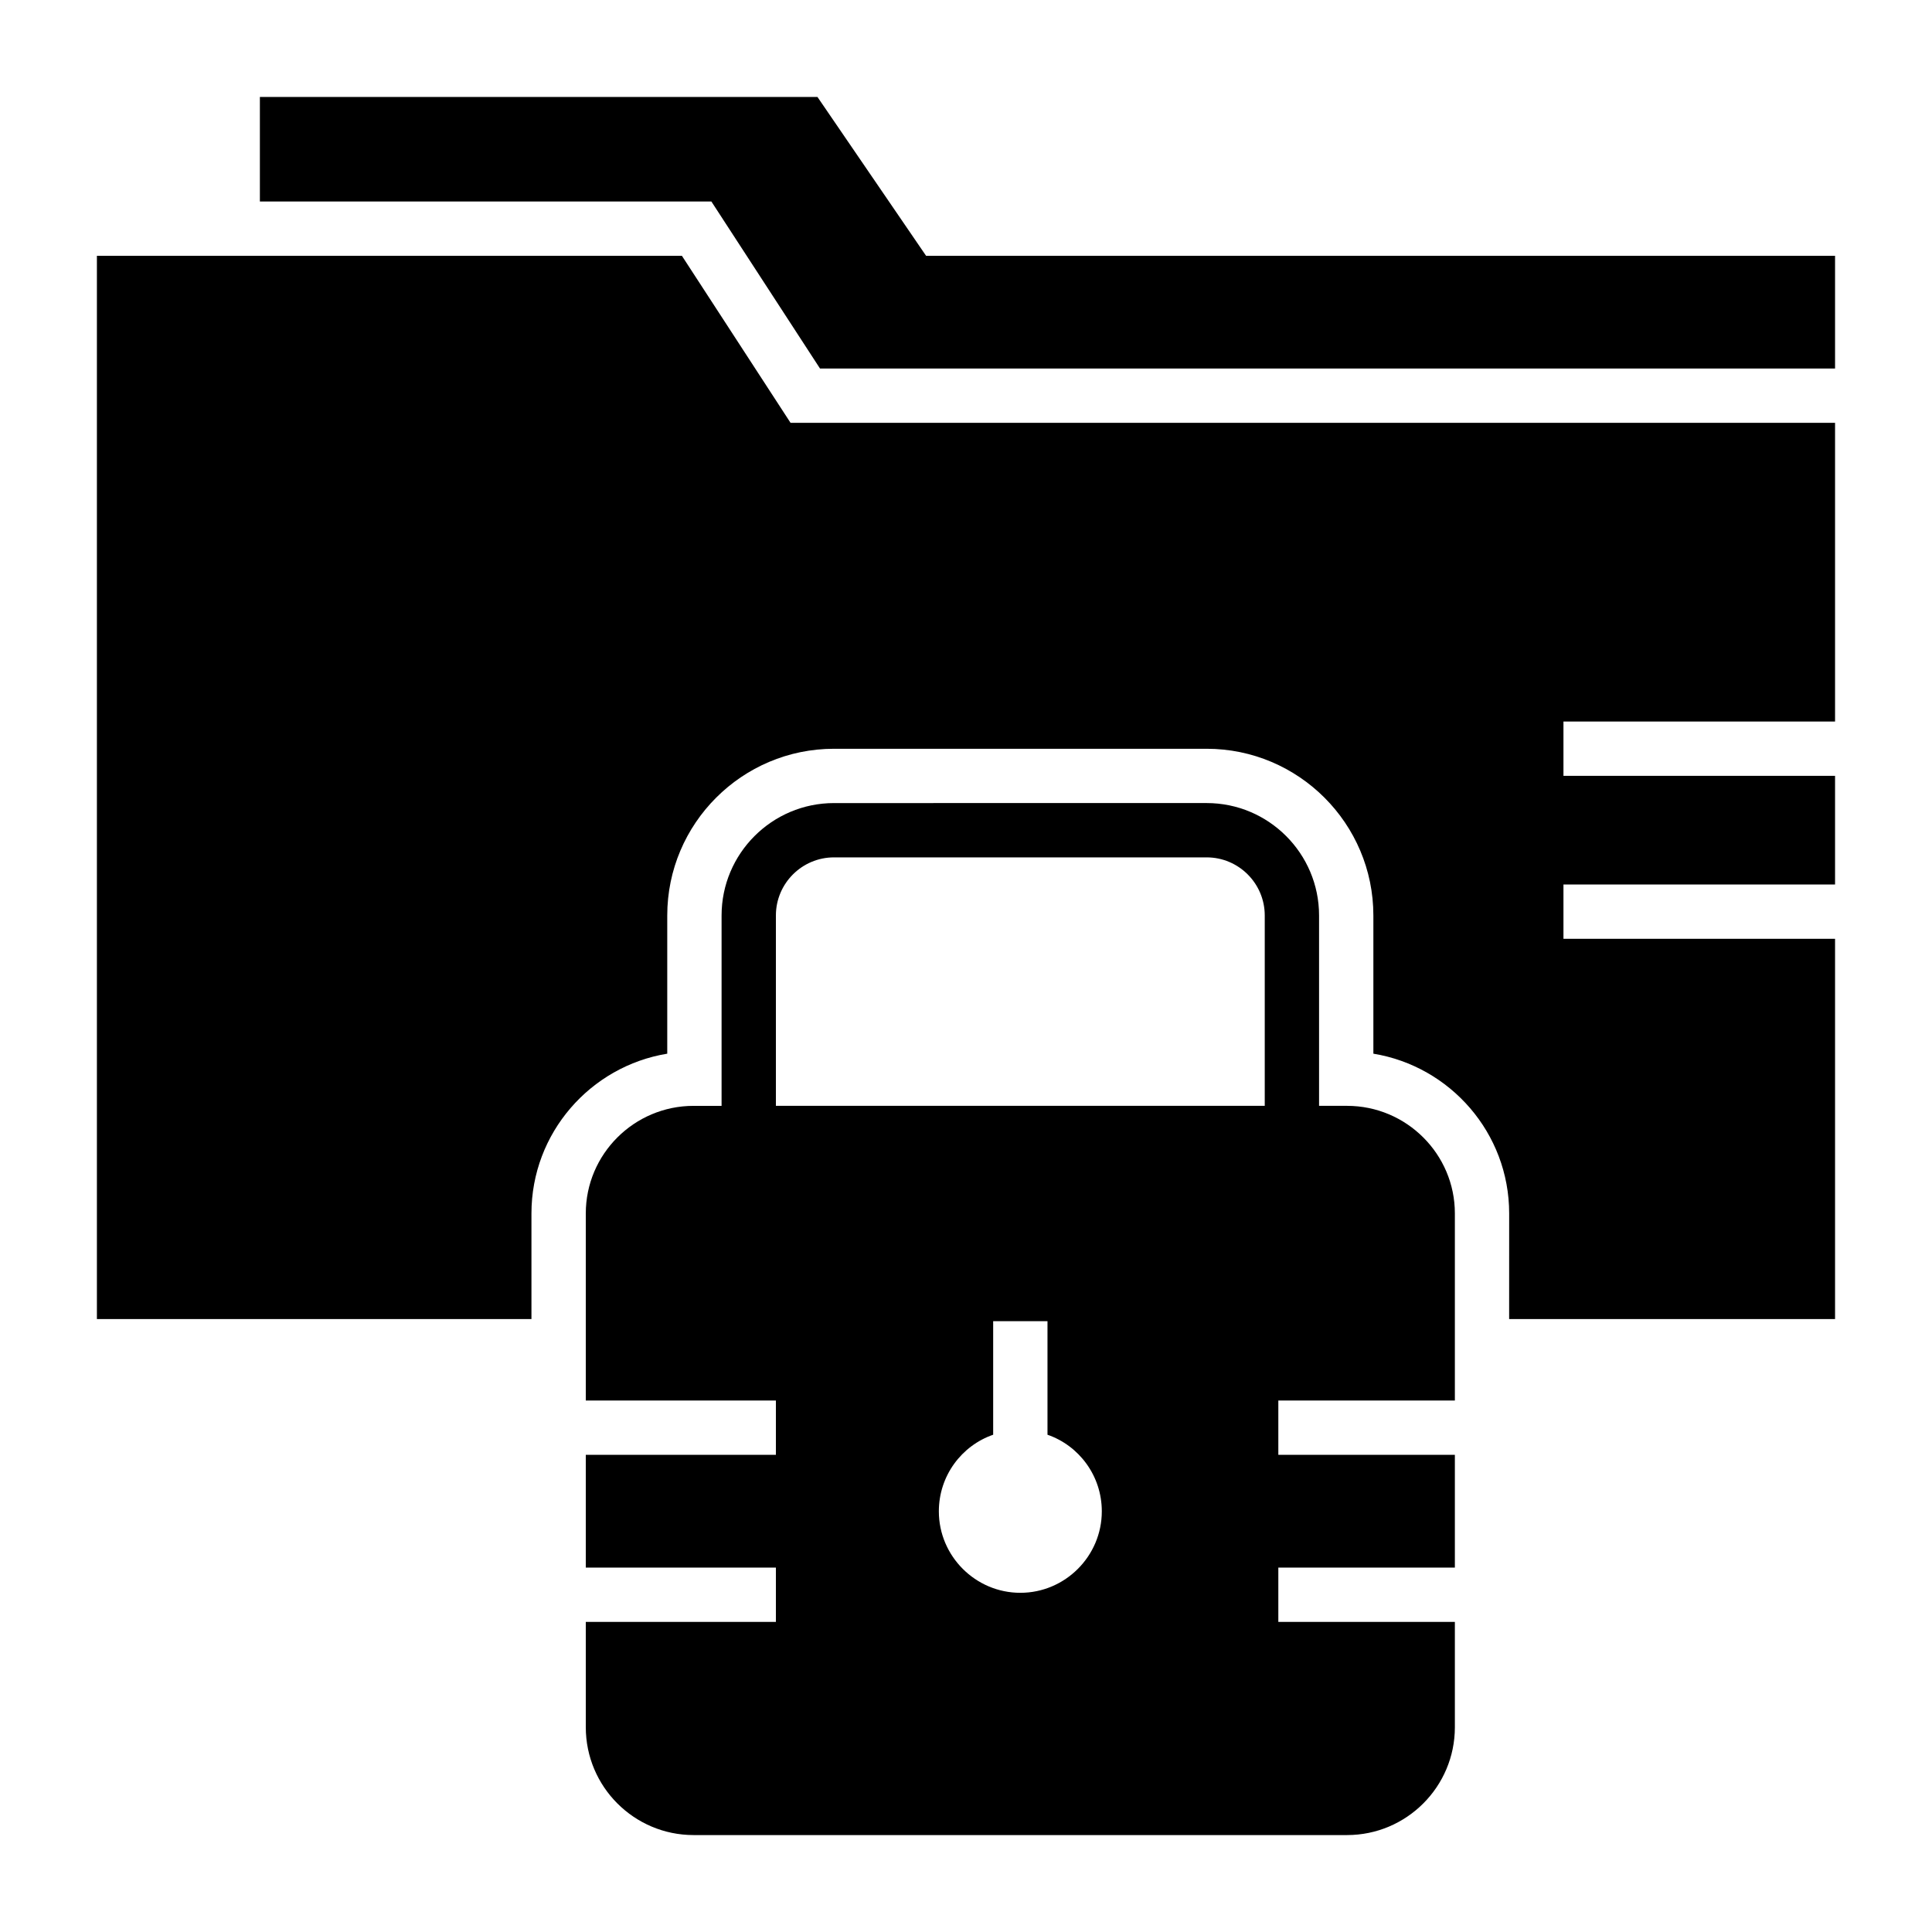
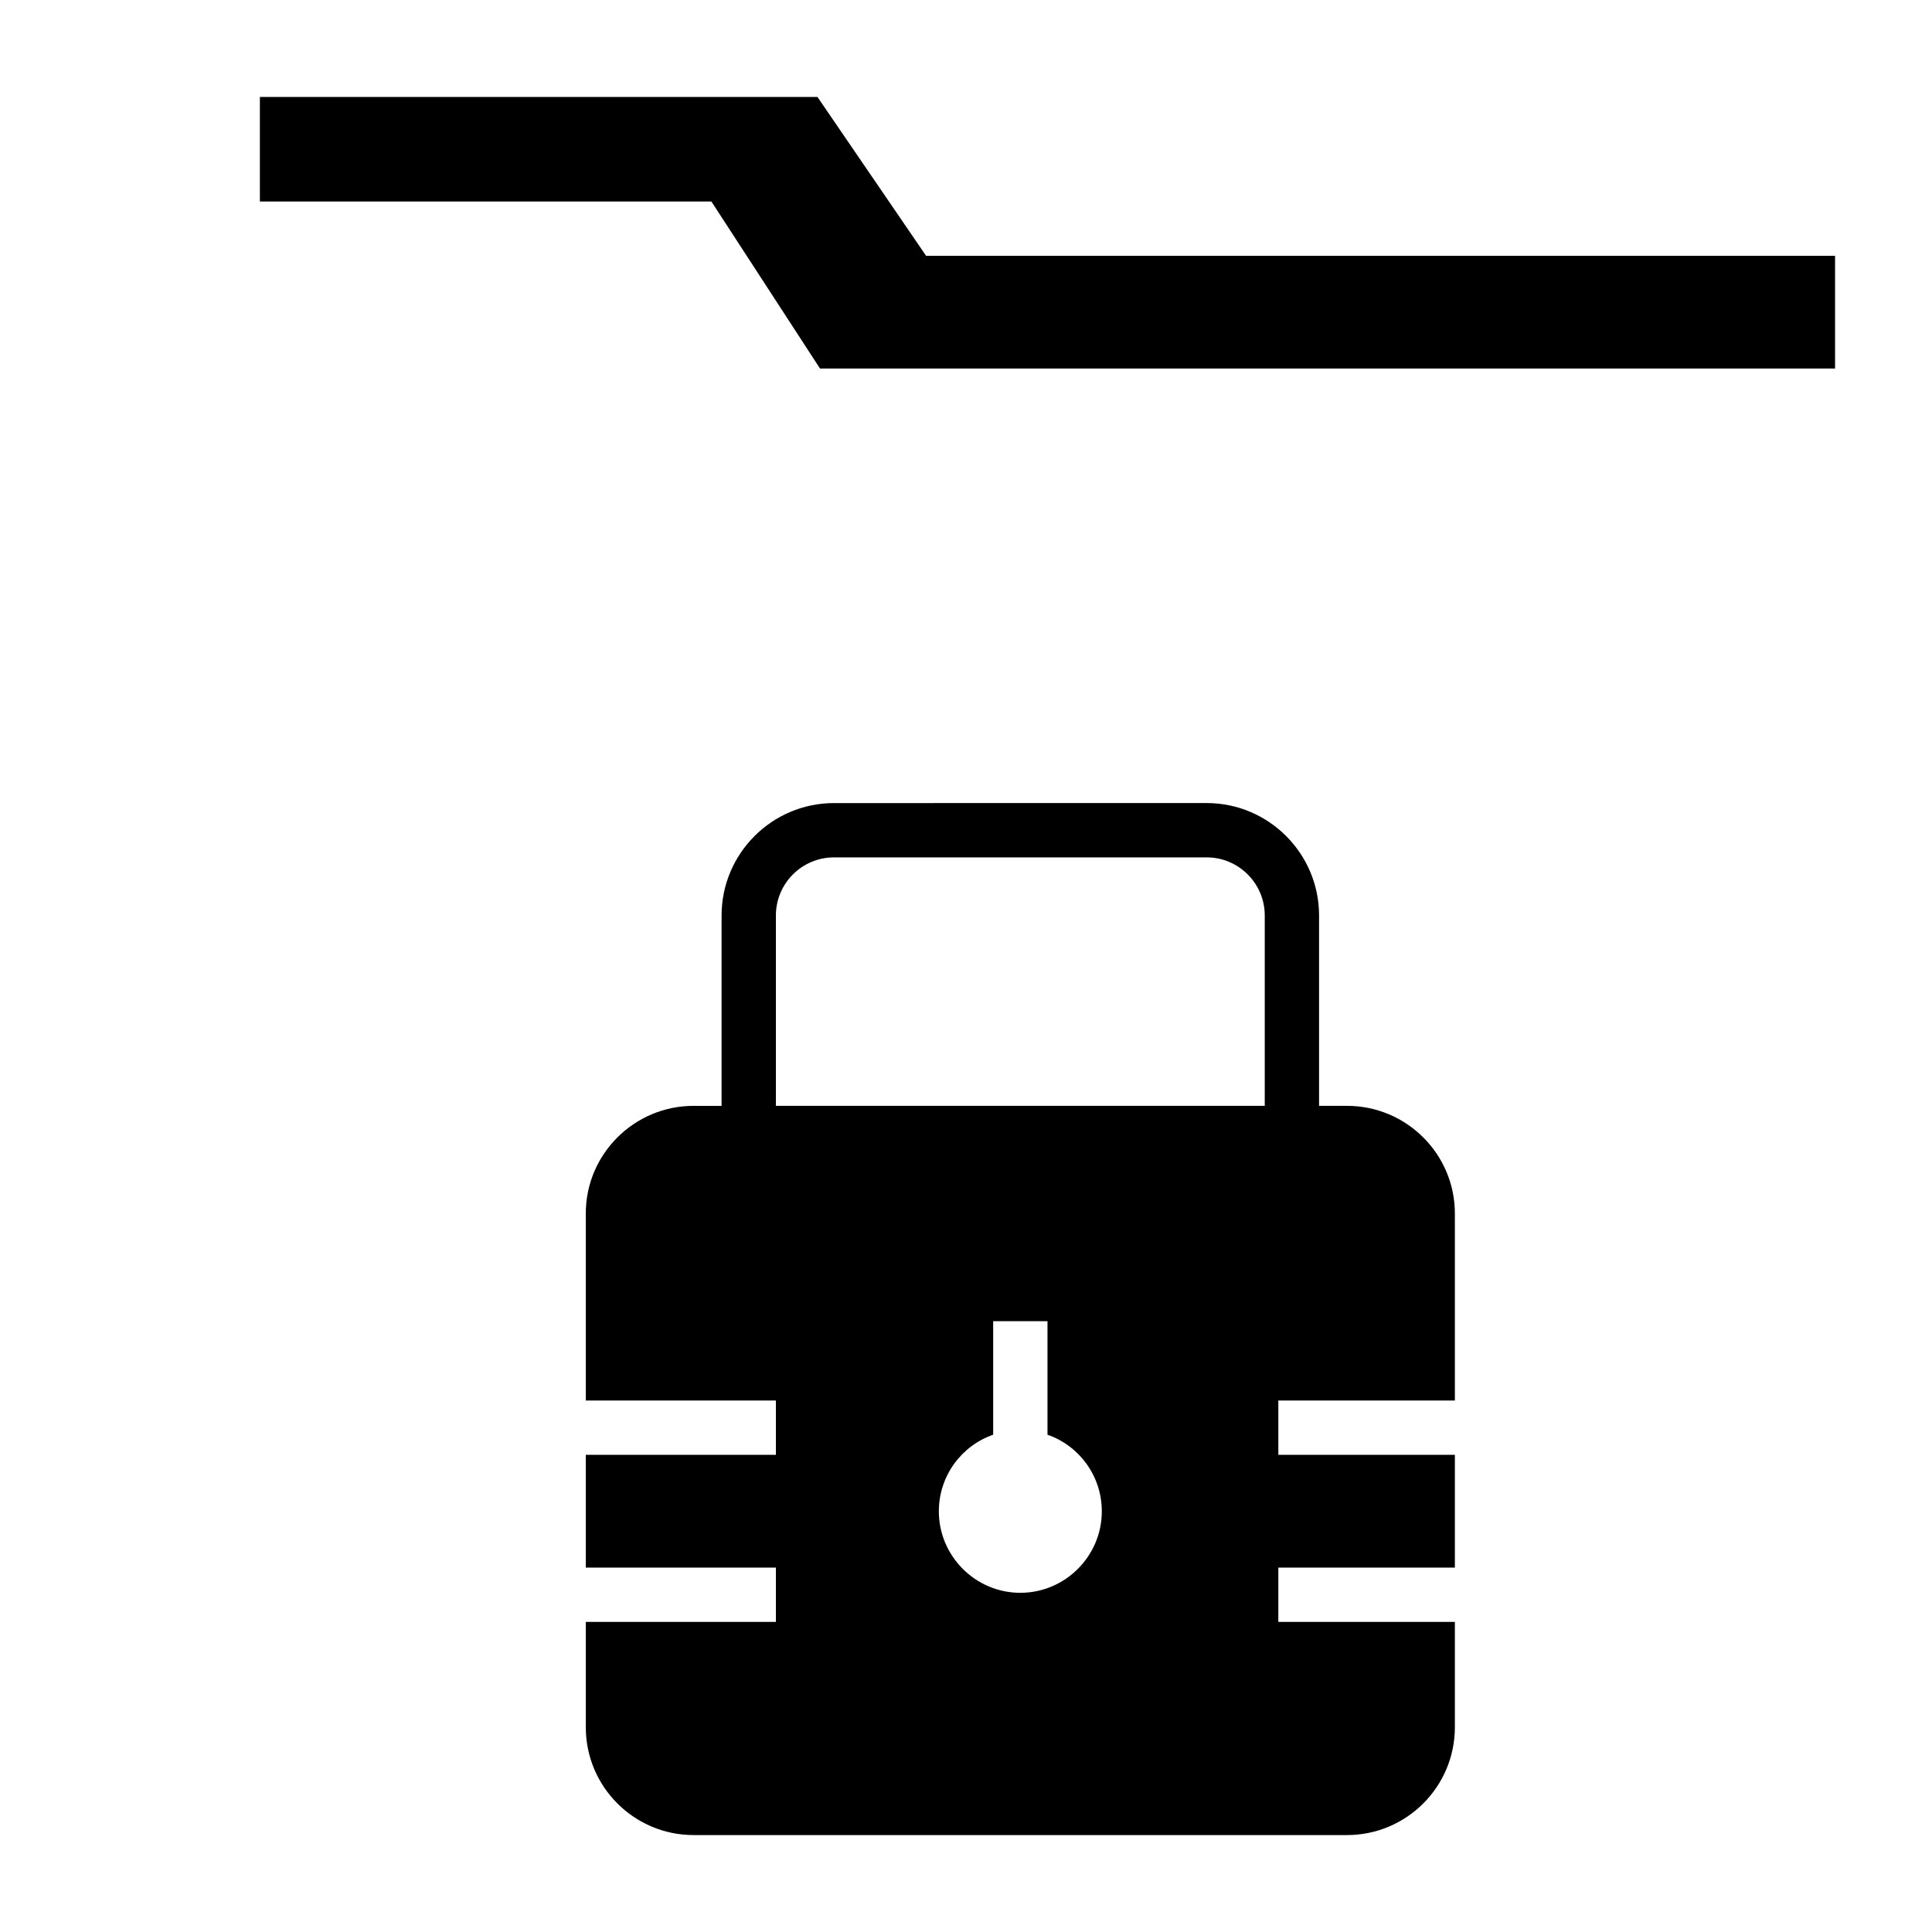
<svg xmlns="http://www.w3.org/2000/svg" fill="#000000" width="800px" height="800px" version="1.1" viewBox="144 144 512 512">
  <g>
    <path d="m500.98 437.06h-7.414v-50.449c0-16.43-13.363-29.793-29.793-29.793l-98.75 0.004c-16.43 0-29.797 13.363-29.797 29.793v50.449h-7.41c-15.766-0.004-28.574 12.809-28.574 28.5v49.586h50.379v14.395h-50.379v29.879h50.379v14.395h-50.379v27.918c0 15.762 12.809 28.574 28.57 28.574h173.17c15.762 0 28.574-12.812 28.574-28.574v-27.918h-46.785v-14.395h46.785v-29.879h-46.785v-14.395h46.785v-49.586c0-15.691-12.812-28.504-28.574-28.504zm-86.582 129.05c-11.875 0-21.594-9.715-21.594-21.594 0-9.43 6.047-17.418 14.395-20.297v-30.086h14.395v30.086c8.348 2.879 14.395 10.867 14.395 20.297 0 11.875-9.715 21.594-21.59 21.594zm64.773-129.05h-129.55v-50.449c0-8.492 6.91-15.398 15.402-15.398h98.75c8.492 0 15.398 6.91 15.398 15.398z" />
    <path d="m389.42 211.79-28.789-42.102h-147.76v27.707h119.65l28.789 44.266h269v-29.871z" />
-     <path d="m324.71 211.79h-155.03v281.77h115.16v-27.996c0-21.277 15.602-38.992 35.988-42.328v-36.617c0-24.363 19.824-44.188 44.191-44.188h98.75c24.363 0 44.188 19.824 44.188 44.188v36.617c20.383 3.34 35.988 21.051 35.988 42.328l-0.008 27.996h86.371v-100.77h-71.977v-14.395h71.977v-28.789h-71.977v-14.395h71.977v-79.164h-276.81z" />
  </g>
</svg>